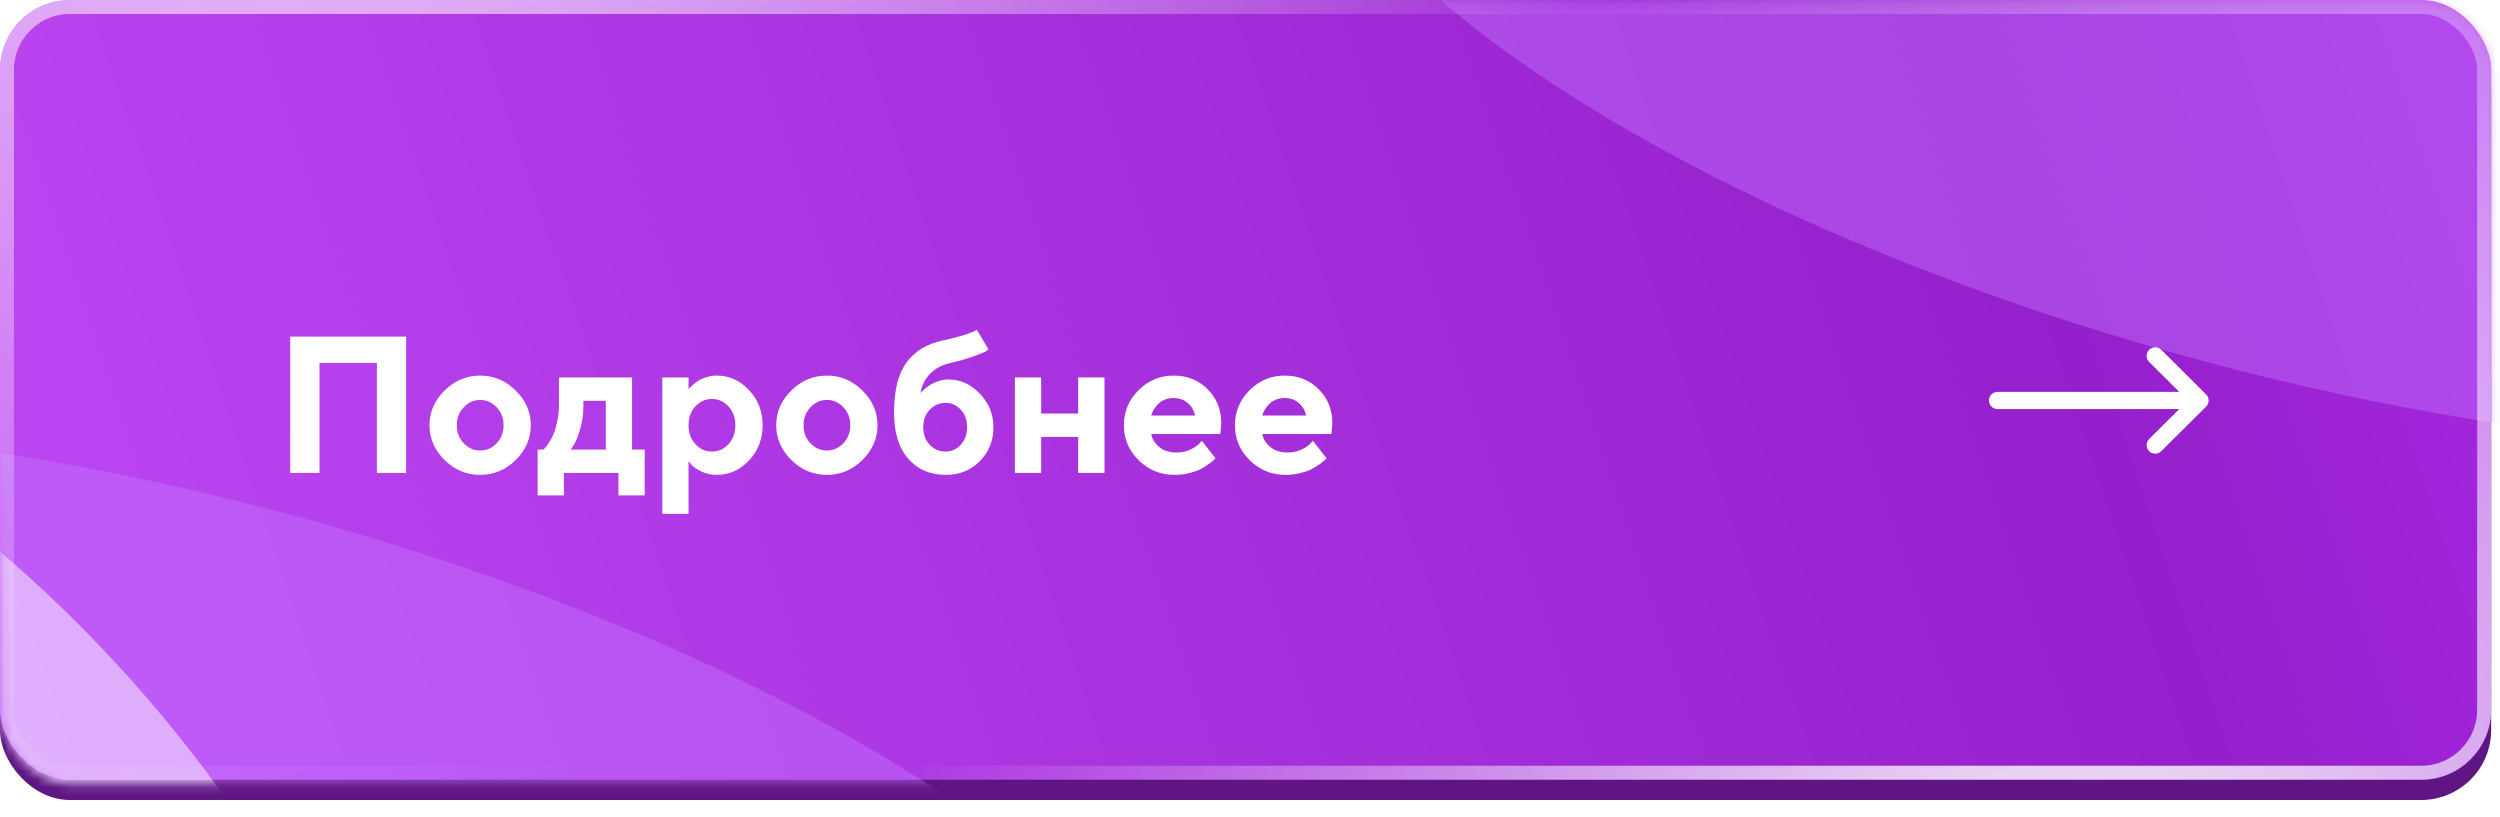
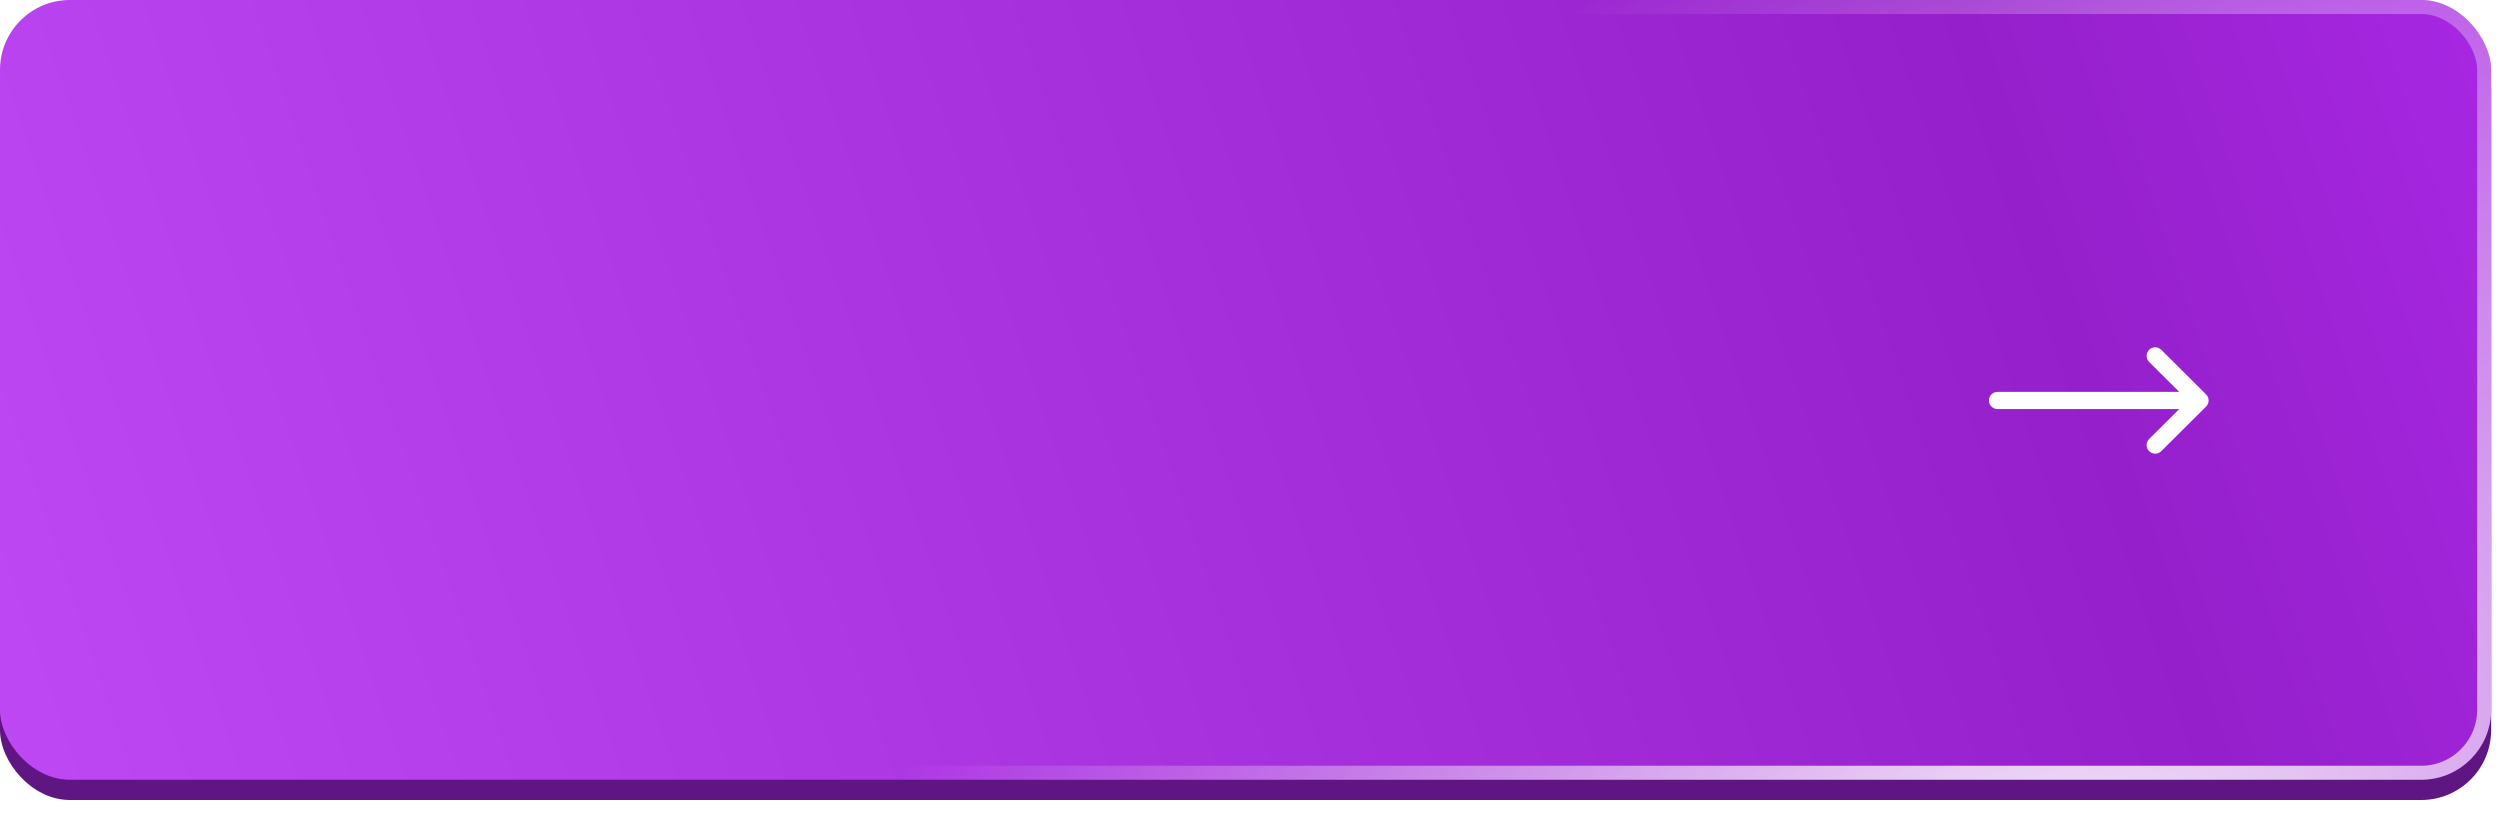
<svg xmlns="http://www.w3.org/2000/svg" width="300" height="98" viewBox="0 0 300 98" fill="none">
  <rect y="2.43" width="298.937" height="93.57" rx="8.391" fill="#5F1582" />
  <rect width="298.937" height="93.57" rx="8.391" fill="url(#paint0_linear_63_298)" />
  <mask id="mask0_63_298" style="mask-type:alpha" maskUnits="userSpaceOnUse" x="0" y="0" width="300" height="95">
-     <rect x="0.168" y="0.215" width="298.937" height="94.007" rx="8.391" fill="url(#paint1_linear_63_298)" />
-   </mask>
+     </mask>
  <g mask="url(#mask0_63_298)">
    <g style="mix-blend-mode:soft-light" filter="url(#filter0_f_63_298)">
      <ellipse cx="125.816" cy="46.526" rx="125.816" ry="46.526" transform="matrix(0.966 0.258 -0.246 0.969 166.208 -79.172)" fill="#C274FF" fill-opacity="0.45" />
    </g>
    <g style="mix-blend-mode:soft-light" filter="url(#filter1_f_63_298)">
-       <ellipse cx="125.816" cy="46.526" rx="125.816" ry="46.526" transform="matrix(0.966 0.258 -0.246 0.969 -87.32 29.141)" fill="#C274FF" fill-opacity="0.45" />
-     </g>
+       </g>
    <g filter="url(#filter2_f_63_298)">
-       <ellipse cx="45.106" cy="86.608" rx="45.106" ry="86.608" transform="matrix(0.716 -0.698 0.679 0.735 -109.502 78.88)" fill="white" fill-opacity="0.5" />
-     </g>
+       </g>
  </g>
  <rect x="0.839" y="0.839" width="297.259" height="91.891" rx="7.552" stroke="url(#paint2_radial_63_298)" stroke-width="1.678" />
-   <rect x="0.839" y="0.839" width="297.259" height="91.891" rx="7.552" stroke="url(#paint3_radial_63_298)" stroke-width="1.678" />
  <g filter="url(#filter3_d_63_298)">
-     <path d="M48.734 39.723V56.087H45.23V42.884H38.338V56.087H34.823V39.723H48.734ZM55.649 48.202C55.093 48.787 54.816 49.51 54.816 50.37C54.816 51.222 55.093 51.941 55.649 52.527C56.204 53.105 56.862 53.394 57.623 53.394C58.384 53.394 59.042 53.105 59.597 52.527C60.153 51.941 60.43 51.222 60.43 50.37C60.43 49.51 60.153 48.787 59.597 48.202C59.042 47.616 58.384 47.323 57.623 47.323C56.862 47.323 56.204 47.616 55.649 48.202ZM61.88 46.193C63.089 47.38 63.694 48.768 63.694 50.358C63.694 51.948 63.089 53.341 61.88 54.535C60.678 55.722 59.259 56.315 57.623 56.315C55.987 56.315 54.565 55.722 53.355 54.535C52.146 53.341 51.541 51.948 51.541 50.358C51.541 48.768 52.146 47.38 53.355 46.193C54.565 44.999 55.987 44.402 57.623 44.402C59.259 44.402 60.678 44.999 61.88 46.193ZM64.516 53.28H65.212C65.257 53.234 65.322 53.169 65.406 53.086C65.497 53.002 65.649 52.797 65.862 52.469C66.083 52.142 66.273 51.785 66.433 51.397C66.6 51.001 66.748 50.48 66.878 49.834C67.015 49.187 67.083 48.506 67.083 47.791V44.63H75.847V53.28H77.365V58.78H74.215V56.087H67.665V58.78H64.516V53.28ZM70.004 47.437V48.145C70.004 49.05 69.879 49.932 69.628 50.792C69.384 51.644 69.137 52.272 68.886 52.675L68.487 53.28H72.698V47.437H70.004ZM86.015 56.315C85.36 56.315 84.748 56.182 84.177 55.916C83.614 55.642 83.215 55.372 82.979 55.105L82.625 54.683V60.994H79.476V44.63H82.625V46.033C82.656 45.988 82.701 45.931 82.762 45.862C82.831 45.794 82.968 45.668 83.173 45.486C83.386 45.295 83.614 45.128 83.858 44.984C84.101 44.831 84.417 44.698 84.805 44.584C85.193 44.462 85.596 44.402 86.015 44.402C87.498 44.402 88.784 44.98 89.872 46.136C90.967 47.285 91.515 48.692 91.515 50.358C91.515 52.025 90.967 53.436 89.872 54.592C88.784 55.741 87.498 56.315 86.015 56.315ZM87.418 48.099C86.878 47.505 86.216 47.209 85.433 47.209C84.657 47.209 83.995 47.505 83.447 48.099C82.899 48.685 82.625 49.438 82.625 50.358C82.625 51.279 82.899 52.036 83.447 52.629C83.995 53.223 84.657 53.519 85.433 53.519C86.216 53.519 86.878 53.223 87.418 52.629C87.966 52.036 88.24 51.279 88.24 50.358C88.24 49.438 87.966 48.685 87.418 48.099ZM97.255 48.202C96.7 48.787 96.422 49.51 96.422 50.37C96.422 51.222 96.7 51.941 97.255 52.527C97.81 53.105 98.468 53.394 99.229 53.394C99.99 53.394 100.648 53.105 101.203 52.527C101.759 51.941 102.036 51.222 102.036 50.37C102.036 49.51 101.759 48.787 101.203 48.202C100.648 47.616 99.99 47.323 99.229 47.323C98.468 47.323 97.81 47.616 97.255 48.202ZM103.485 46.193C104.695 47.38 105.3 48.768 105.3 50.358C105.3 51.948 104.695 53.341 103.485 54.535C102.283 55.722 100.865 56.315 99.229 56.315C97.593 56.315 96.171 55.722 94.961 54.535C93.751 53.341 93.147 51.948 93.147 50.358C93.147 48.768 93.751 47.38 94.961 46.193C96.171 44.999 97.593 44.402 99.229 44.402C100.865 44.402 102.283 44.999 103.485 46.193ZM119.21 50.598C119.21 52.203 118.67 53.557 117.59 54.66C116.517 55.764 115.148 56.315 113.482 56.315C111.61 56.315 110.108 55.665 108.974 54.364C107.848 53.063 107.285 51.222 107.285 48.841C107.285 46.178 107.791 44.166 108.803 42.804C109.815 41.442 111.257 40.571 113.128 40.191C113.957 40.016 114.714 39.826 115.399 39.62C116.084 39.415 116.559 39.248 116.825 39.118L117.225 38.913L118.617 41.252C118.556 41.313 118.446 41.393 118.286 41.492C118.134 41.591 117.666 41.785 116.882 42.074C116.106 42.363 115.167 42.633 114.064 42.884C113.067 43.105 112.257 43.531 111.633 44.162C111.009 44.786 110.614 45.566 110.446 46.501C110.477 46.456 110.526 46.399 110.595 46.33C110.663 46.262 110.808 46.136 111.028 45.954C111.249 45.763 111.481 45.596 111.724 45.452C111.976 45.299 112.291 45.166 112.672 45.052C113.052 44.93 113.44 44.87 113.836 44.87C115.251 44.87 116.498 45.436 117.579 46.57C118.666 47.696 119.21 49.038 119.21 50.598ZM111.565 48.498C111.047 49.038 110.789 49.738 110.789 50.598C110.789 51.45 111.047 52.15 111.565 52.698C112.082 53.245 112.721 53.519 113.482 53.519C114.197 53.519 114.802 53.245 115.296 52.698C115.798 52.15 116.049 51.45 116.049 50.598C116.049 49.738 115.798 49.038 115.296 48.498C114.802 47.951 114.197 47.677 113.482 47.677C112.721 47.677 112.082 47.951 111.565 48.498ZM124.939 51.762V56.087H121.789V44.63H124.939V48.955H129.378V44.63H132.539V56.087H129.378V51.762H124.939ZM146.438 51.408H138.142C138.264 52.032 138.595 52.561 139.135 52.994C139.675 53.42 140.356 53.633 141.177 53.633C141.771 53.633 142.318 53.519 142.821 53.291C143.33 53.055 143.688 52.819 143.893 52.584L144.224 52.23L145.856 54.33L145.651 54.535C145.552 54.634 145.346 54.797 145.034 55.026C144.722 55.254 144.392 55.459 144.042 55.642C143.692 55.817 143.235 55.973 142.672 56.11C142.117 56.247 141.542 56.315 140.949 56.315C139.268 56.315 137.834 55.733 136.647 54.569C135.46 53.398 134.867 51.994 134.867 50.358C134.867 48.723 135.453 47.323 136.624 46.159C137.796 44.987 139.199 44.402 140.835 44.402C142.471 44.402 143.832 44.949 144.92 46.045C146.008 47.133 146.552 48.495 146.552 50.13L146.438 51.408ZM142.524 47.688C142.067 47.292 141.504 47.095 140.835 47.095C140.165 47.095 139.595 47.289 139.123 47.677C138.659 48.065 138.332 48.571 138.142 49.194H143.403C143.281 48.586 142.988 48.084 142.524 47.688ZM159.766 51.408H151.47C151.592 52.032 151.923 52.561 152.463 52.994C153.003 53.42 153.684 53.633 154.506 53.633C155.099 53.633 155.647 53.519 156.149 53.291C156.659 53.055 157.016 52.819 157.222 52.584L157.553 52.23L159.184 54.33L158.979 54.535C158.88 54.634 158.675 54.797 158.363 55.026C158.051 55.254 157.72 55.459 157.37 55.642C157.02 55.817 156.564 55.973 156.001 56.11C155.445 56.247 154.871 56.315 154.278 56.315C152.596 56.315 151.162 55.733 149.975 54.569C148.789 53.398 148.195 51.994 148.195 50.358C148.195 48.723 148.781 47.323 149.953 46.159C151.124 44.987 152.528 44.402 154.163 44.402C155.799 44.402 157.161 44.949 158.249 46.045C159.337 47.133 159.881 48.495 159.881 50.13L159.766 51.408ZM155.852 47.688C155.396 47.292 154.833 47.095 154.163 47.095C153.494 47.095 152.923 47.289 152.452 47.677C151.988 48.065 151.661 48.571 151.47 49.194H156.731C156.609 48.586 156.316 48.084 155.852 47.688Z" fill="white" />
-   </g>
+     </g>
  <g filter="url(#filter4_d_63_298)">
    <path d="M264.732 48.228L264.731 48.229L259.35 53.583C258.947 53.985 258.295 53.983 257.894 53.58C257.493 53.177 257.494 52.525 257.898 52.124L261.51 48.529H239.702C239.133 48.529 238.672 48.067 238.672 47.499C238.672 46.93 239.133 46.469 239.702 46.469H261.51L257.898 42.874C257.494 42.472 257.493 41.821 257.894 41.417C258.295 41.014 258.947 41.013 259.35 41.414L264.731 46.769L264.732 46.77C265.136 47.172 265.134 47.826 264.732 48.228Z" fill="white" />
  </g>
  <defs>
    <filter id="filter0_f_63_298" x="114.064" y="-97.354" width="324.546" height="191.498" filterUnits="userSpaceOnUse" color-interpolation-filters="sRGB">
      <feFlood flood-opacity="0" result="BackgroundImageFix" />
      <feBlend mode="normal" in="SourceGraphic" in2="BackgroundImageFix" result="shape" />
      <feGaussianBlur stdDeviation="20.087" result="effect1_foregroundBlur_63_298" />
    </filter>
    <filter id="filter1_f_63_298" x="-139.464" y="10.959" width="324.546" height="191.498" filterUnits="userSpaceOnUse" color-interpolation-filters="sRGB">
      <feFlood flood-opacity="0" result="BackgroundImageFix" />
      <feBlend mode="normal" in="SourceGraphic" in2="BackgroundImageFix" result="shape" />
      <feGaussianBlur stdDeviation="20.087" result="effect1_foregroundBlur_63_298" />
    </filter>
    <filter id="filter2_f_63_298" x="-136.118" y="-10.581" width="235.397" height="243.22" filterUnits="userSpaceOnUse" color-interpolation-filters="sRGB">
      <feFlood flood-opacity="0" result="BackgroundImageFix" />
      <feBlend mode="normal" in="SourceGraphic" in2="BackgroundImageFix" result="shape" />
      <feGaussianBlur stdDeviation="25.309" result="effect1_foregroundBlur_63_298" />
    </filter>
    <filter id="filter3_d_63_298" x="29.79" y="34.549" width="135.124" height="32.147" filterUnits="userSpaceOnUse" color-interpolation-filters="sRGB">
      <feFlood flood-opacity="0" result="BackgroundImageFix" />
      <feColorMatrix in="SourceAlpha" type="matrix" values="0 0 0 0 0 0 0 0 0 0 0 0 0 0 0 0 0 0 127 0" result="hardAlpha" />
      <feOffset dy="0.669" />
      <feGaussianBlur stdDeviation="2.517" />
      <feComposite in2="hardAlpha" operator="out" />
      <feColorMatrix type="matrix" values="0 0 0 0 0.376 0 0 0 0 0.089 0 0 0 0 0.508 0 0 0 0.53 0" />
      <feBlend mode="normal" in2="BackgroundImageFix" result="effect1_dropShadow_63_298" />
      <feBlend mode="normal" in="SourceGraphic" in2="effect1_dropShadow_63_298" result="shape" />
    </filter>
    <filter id="filter4_d_63_298" x="234.467" y="37.469" width="34.771" height="21.178" filterUnits="userSpaceOnUse" color-interpolation-filters="sRGB">
      <feFlood flood-opacity="0" result="BackgroundImageFix" />
      <feColorMatrix in="SourceAlpha" type="matrix" values="0 0 0 0 0 0 0 0 0 0 0 0 0 0 0 0 0 0 127 0" result="hardAlpha" />
      <feOffset dy="0.559" />
      <feGaussianBlur stdDeviation="2.102" />
      <feComposite in2="hardAlpha" operator="out" />
      <feColorMatrix type="matrix" values="0 0 0 0 0.376 0 0 0 0 0.089 0 0 0 0 0.508 0 0 0 0.7 0" />
      <feBlend mode="normal" in2="BackgroundImageFix" result="effect1_dropShadow_63_298" />
      <feBlend mode="normal" in="SourceGraphic" in2="effect1_dropShadow_63_298" result="shape" />
    </filter>
    <linearGradient id="paint0_linear_63_298" x1="489.098" y1="-83.173" x2="-139.41" y2="129.521" gradientUnits="userSpaceOnUse">
      <stop offset="0.262" stop-color="#B22BF0" />
      <stop offset="0.402" stop-color="#9520CB" />
      <stop offset="0.877" stop-color="#C853FE" />
    </linearGradient>
    <linearGradient id="paint1_linear_63_298" x1="489.266" y1="-83.346" x2="-139.843" y2="128.56" gradientUnits="userSpaceOnUse">
      <stop offset="0.262" stop-color="#D883FF" />
      <stop offset="0.402" stop-color="#CF65FF" />
      <stop offset="0.877" stop-color="#E3A6FF" />
    </linearGradient>
    <radialGradient id="paint2_radial_63_298" cx="0" cy="0" r="1" gradientUnits="userSpaceOnUse" gradientTransform="translate(235.781 128.658) rotate(-139.018) scale(124.84 209.863)">
      <stop stop-color="white" />
      <stop offset="1" stop-color="white" stop-opacity="0" />
    </radialGradient>
    <radialGradient id="paint3_radial_63_298" cx="0" cy="0" r="1" gradientUnits="userSpaceOnUse" gradientTransform="translate(59.647 -63.076) rotate(50.541) scale(142.293 202.394)">
      <stop stop-color="white" />
      <stop offset="0" stop-color="white" stop-opacity="0.922" />
      <stop offset="1" stop-color="white" stop-opacity="0" />
    </radialGradient>
  </defs>
</svg>